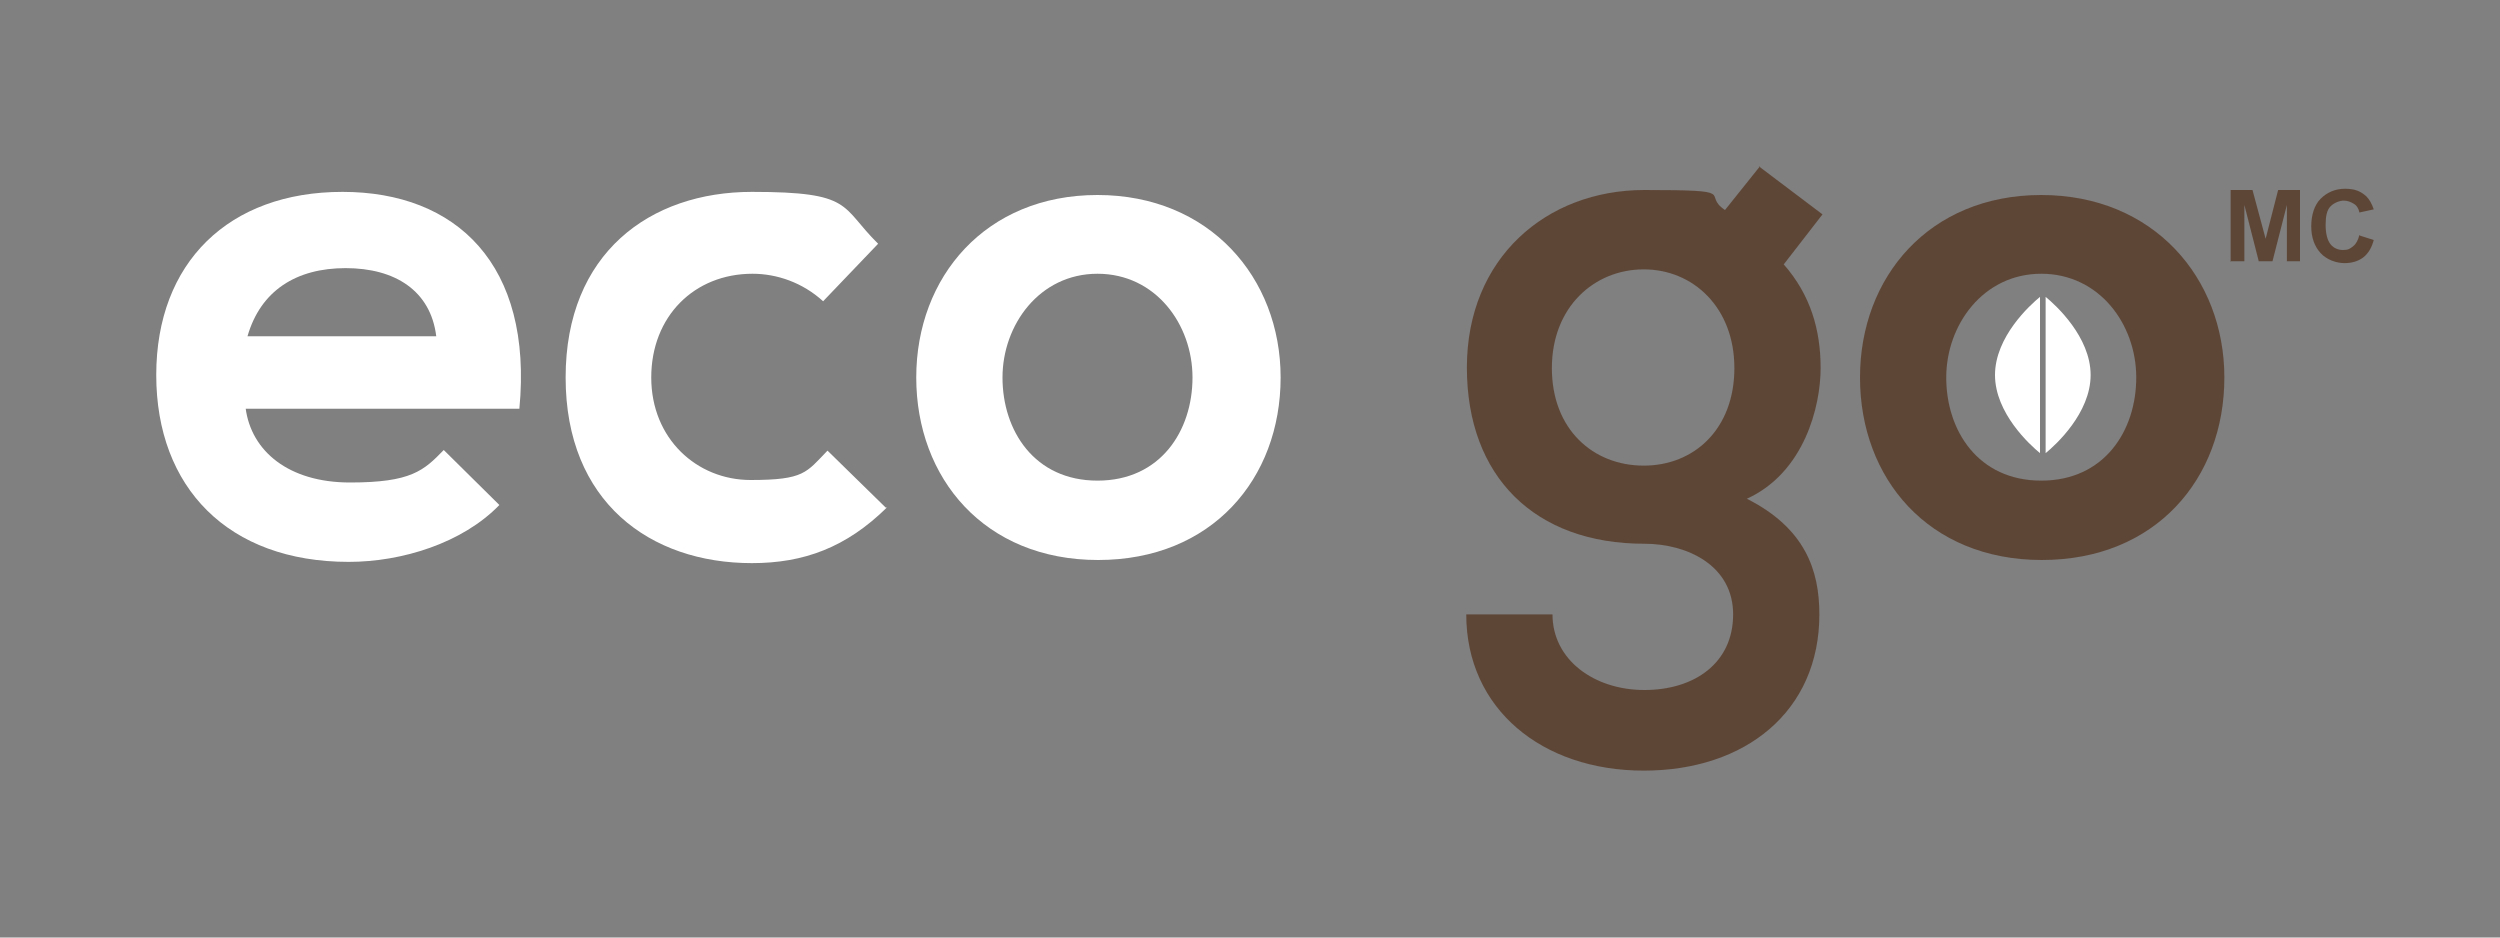
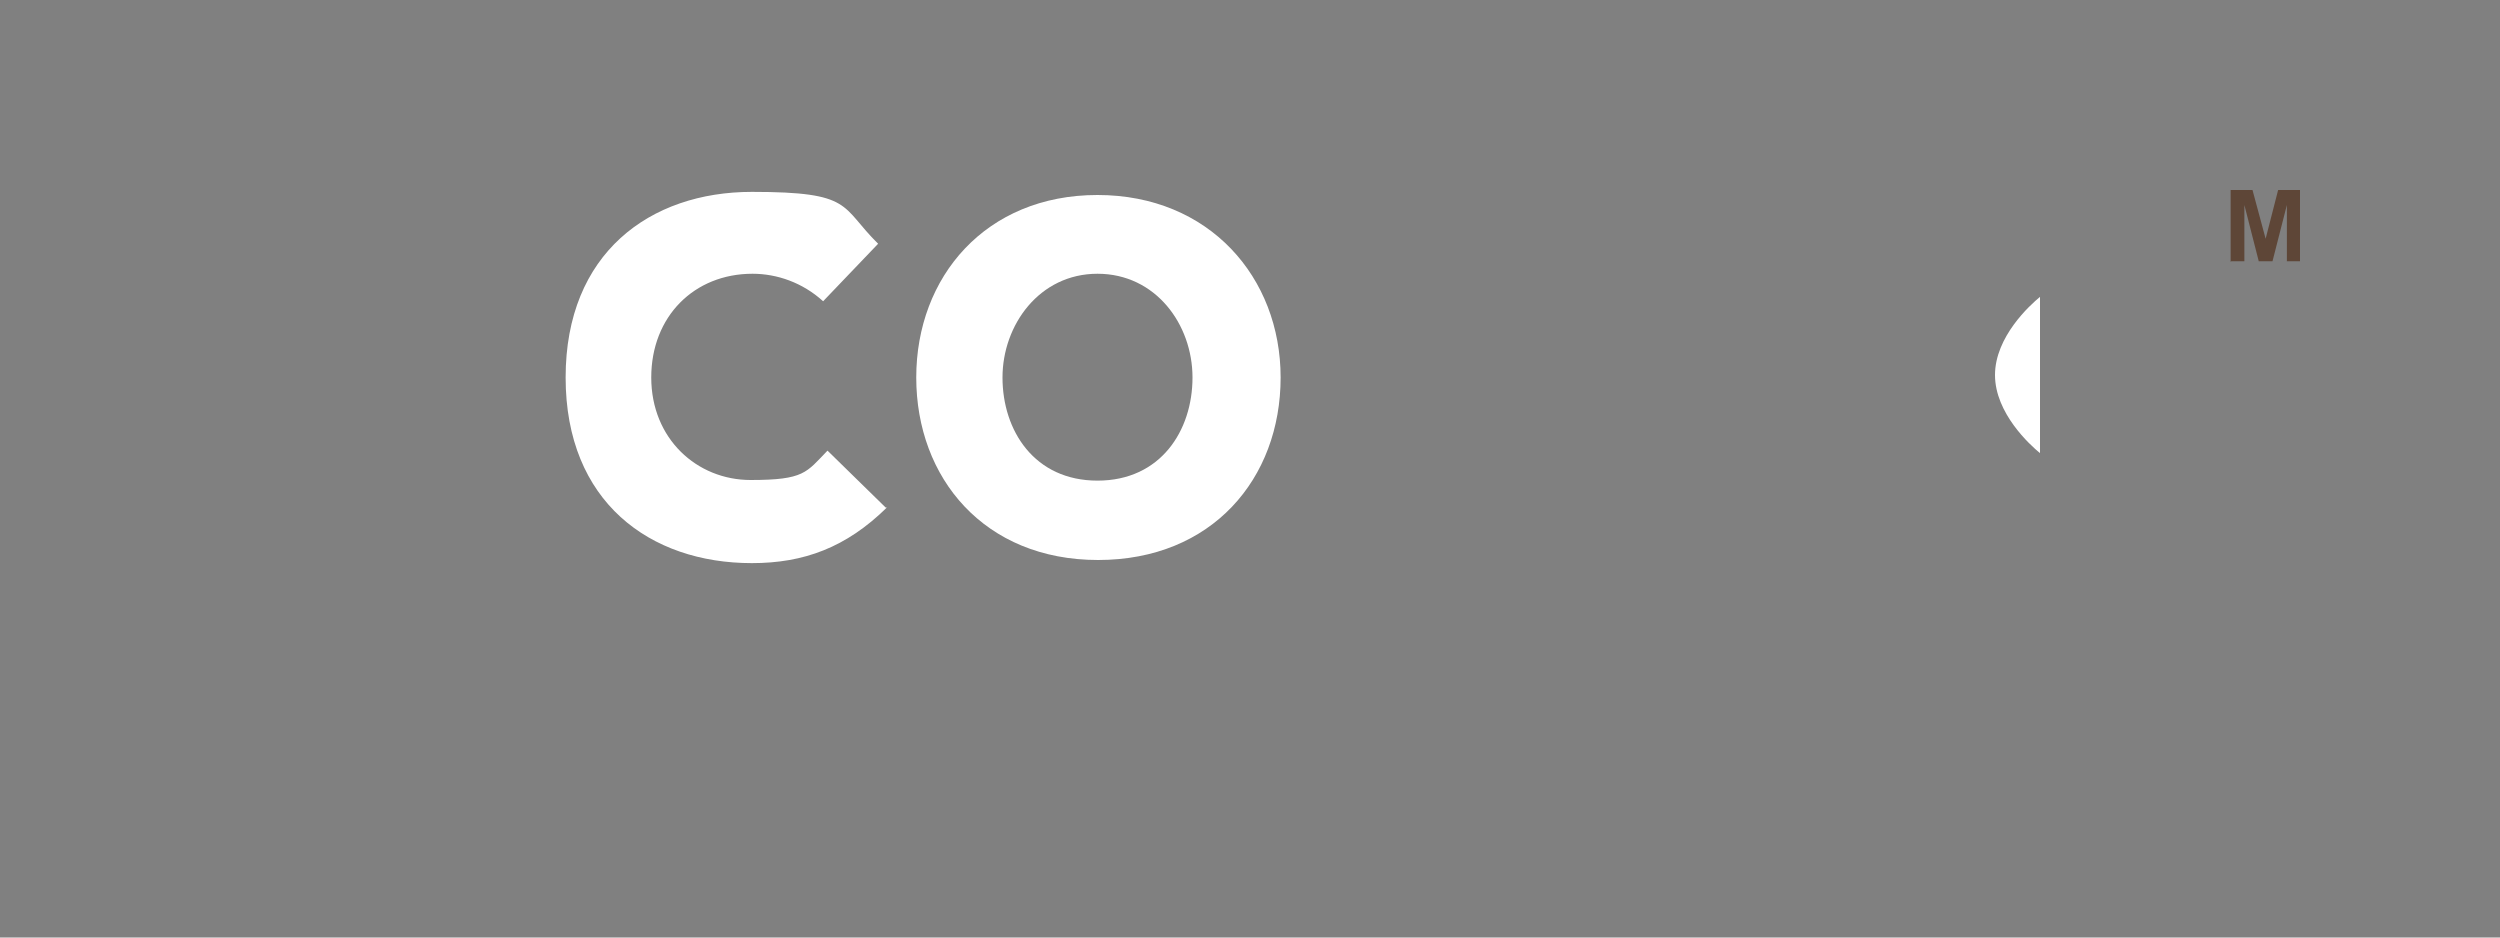
<svg xmlns="http://www.w3.org/2000/svg" viewBox="0 0 400 150" version="1.1" data-sanitized-data-name="Layer 1" data-name="Layer 1" id="Layer_1">
  <rect x="0" y="0" width="400" height="150" fill="#808080" stroke="none" />
  <defs>
    <style>
      .cls-1 {
        fill: #5e4637;
      }

      .cls-1, .cls-2 {
        stroke-width: 0px;
      }

      .cls-2 {
        fill: #fff;
      }
    </style>
  </defs>
  <g>
    <g>
-       <path d="M39.3,65.3c.9,6.9,6.9,11.9,16.7,11.9s11.8-1.9,15-5.2l8.9,8.8c-5.9,6.1-15.6,9.1-24.1,9.1-19.3,0-30.8-11.9-30.8-29.9s11.6-29.3,29.8-29.3,30.5,11.6,28.3,34.7h-43.8,0ZM69.8,53.8c-.9-7.3-6.6-10.9-14.5-10.9s-13.6,3.6-15.7,10.9h30.2,0Z" class="cls-2" />
      <path d="M141.9,81.2c-6.5,6.4-13.3,8.9-21.6,8.9-16.3,0-29.8-9.8-29.8-29.7s13.5-29.7,29.8-29.7,14.1,2.3,20.2,8.3l-8.8,9.2c-3.3-3-7.4-4.4-11.3-4.4-9.3,0-16.2,6.8-16.2,16.6s7.3,16.4,15.9,16.4,8.9-1.2,12.3-4.7l9.3,9.1h0Z" class="cls-2" />
      <path d="M204.9,60.4c0,16.2-11,29.2-29.2,29.2s-29.1-13.1-29.1-29.2,11.1-29.2,29-29.2,29.3,13.2,29.3,29.2h0ZM160.4,60.4c0,8.5,5.1,16.5,15.2,16.5s15.2-8,15.2-16.5-5.9-16.6-15.2-16.6-15.2,8.2-15.2,16.6Z" class="cls-2" />
-       <path d="M281.4,26.6l10.2,7.7-6.2,8c4.3,4.9,5.9,10.5,5.9,16.6s-2.6,16.7-11.8,20.9c9.3,4.7,11.6,11.4,11.6,18.5,0,15.5-11.8,25-28.1,25s-28.4-9.9-28.4-25h13.8c0,7.3,6.7,12.1,14.7,12.1s14.2-4.3,14.2-12.1-7.3-11.3-14.2-11.3c-17.5,0-28.4-10.7-28.4-28.2s12.7-28.4,28.4-28.4,9,.6,12.9,3.2l5.6-7h0ZM248.3,58.9c0,9.8,6.6,15.6,14.7,15.6s14.5-5.9,14.5-15.6-6.6-15.8-14.5-15.8-14.7,6-14.7,15.8h0Z" class="cls-1" />
-       <path d="M355.9,60.4c0,16.2-11,29.2-29.2,29.2s-29.1-13.1-29.1-29.2,11.1-29.2,29-29.2,29.3,13.2,29.3,29.2h0ZM311.4,60.4c0,8.5,5.1,16.5,15.2,16.5s15.2-8,15.2-16.5-5.9-16.6-15.2-16.6-15.2,8.2-15.2,16.6Z" class="cls-1" />
    </g>
    <g>
-       <path d="M334.5,60c0-6.1-5.6-11.2-7.2-12.5v25c1.6-1.3,7.2-6.4,7.2-12.5Z" class="cls-2" />
      <path d="M319.2,60c0,6.1,5.6,11.2,7.2,12.5v-25c-1.6,1.3-7.2,6.4-7.2,12.5Z" class="cls-2" />
    </g>
  </g>
  <g>
    <path d="M356.9,41.9v-11.5h3.5l2.1,7.8,2-7.8h3.5v11.4h-2.1v-9l-2.3,9h-2.2l-2.3-9v9h-2.1,0Z" class="cls-1" />
-     <path d="M377.6,37.7l2.2.7c-.3,1.2-.9,2.2-1.7,2.8-.8.6-1.8.9-3,.9s-2.8-.5-3.8-1.6-1.5-2.5-1.5-4.3.5-3.4,1.5-4.4,2.3-1.6,3.9-1.6,2.5.4,3.4,1.2c.5.5.9,1.2,1.2,2.1l-2.3.5c-.1-.6-.4-1.1-.9-1.4s-1-.5-1.6-.5-1.5.3-2.1.9-.8,1.6-.8,3,.3,2.5.8,3.1,1.2.9,2,.9,1.1-.2,1.6-.6.8-1,1-1.8h0Z" class="cls-1" />
  </g>
</svg>